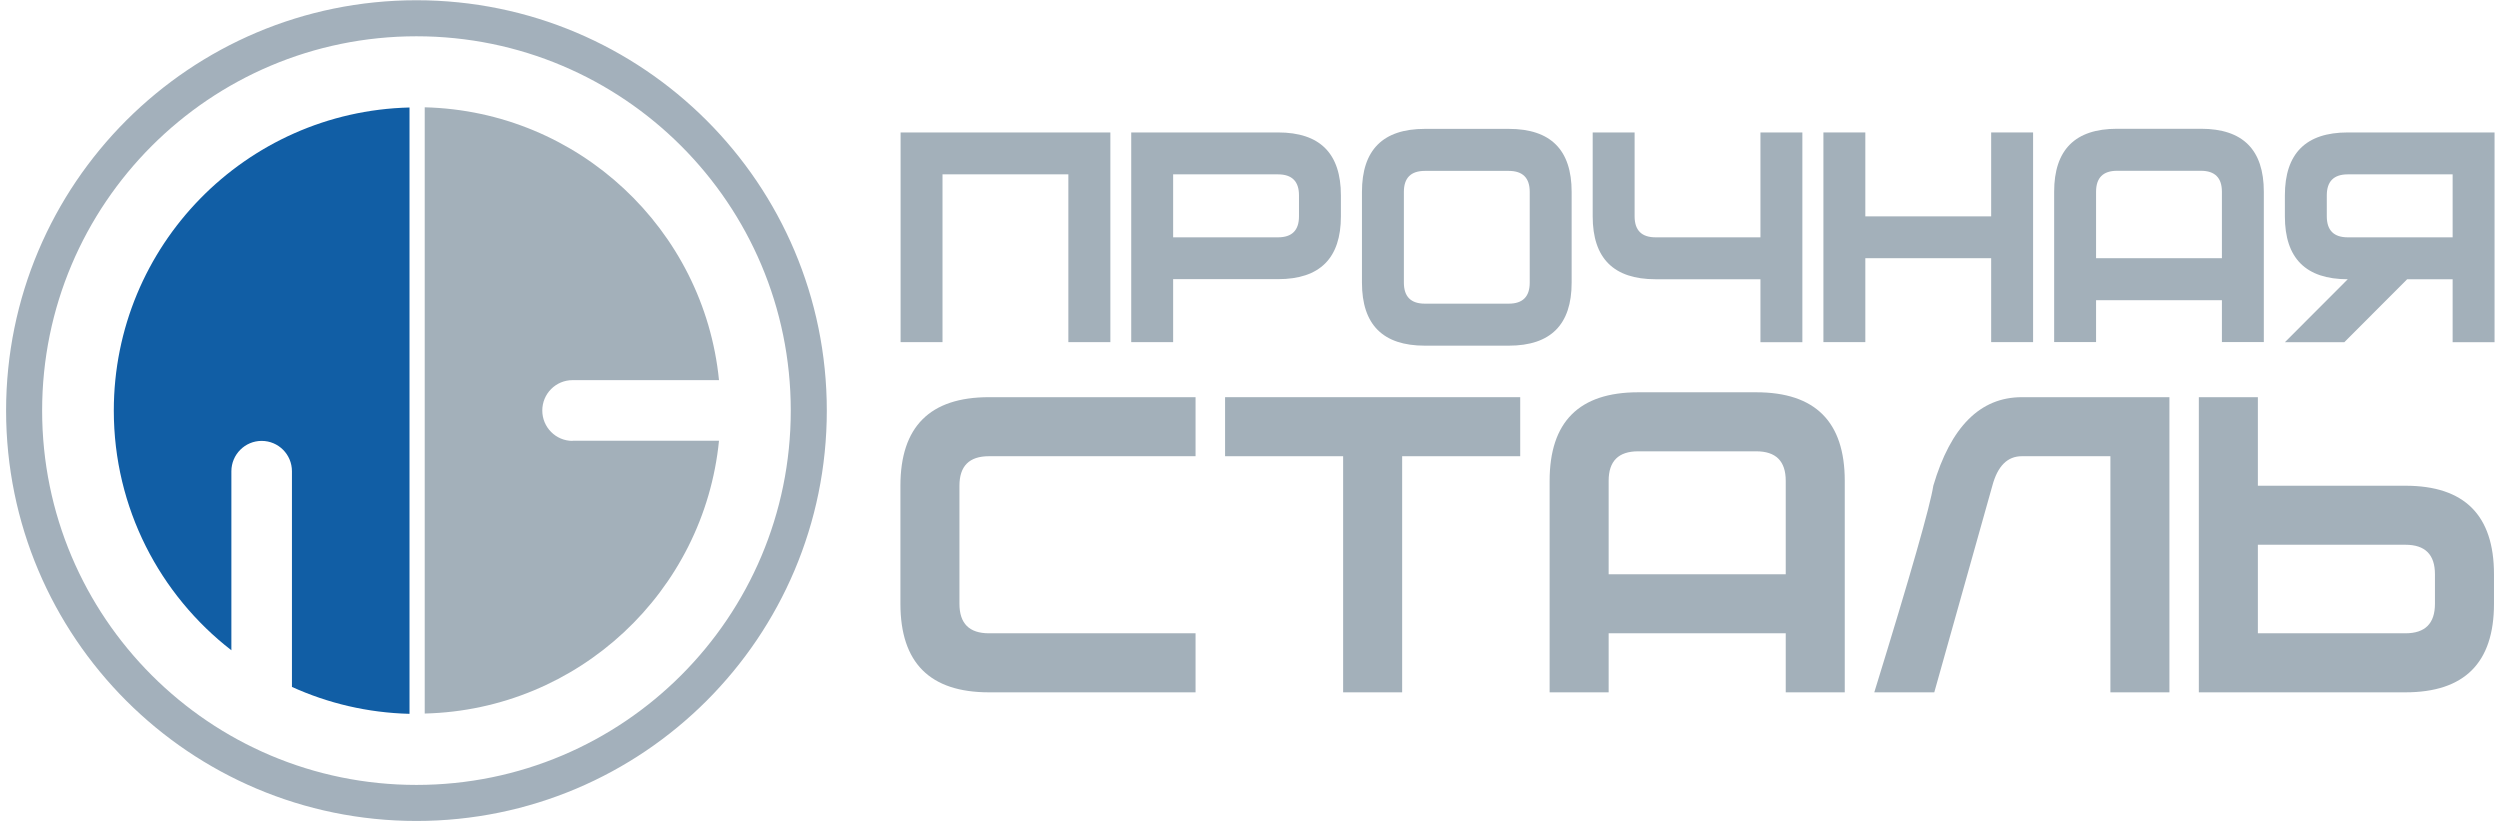
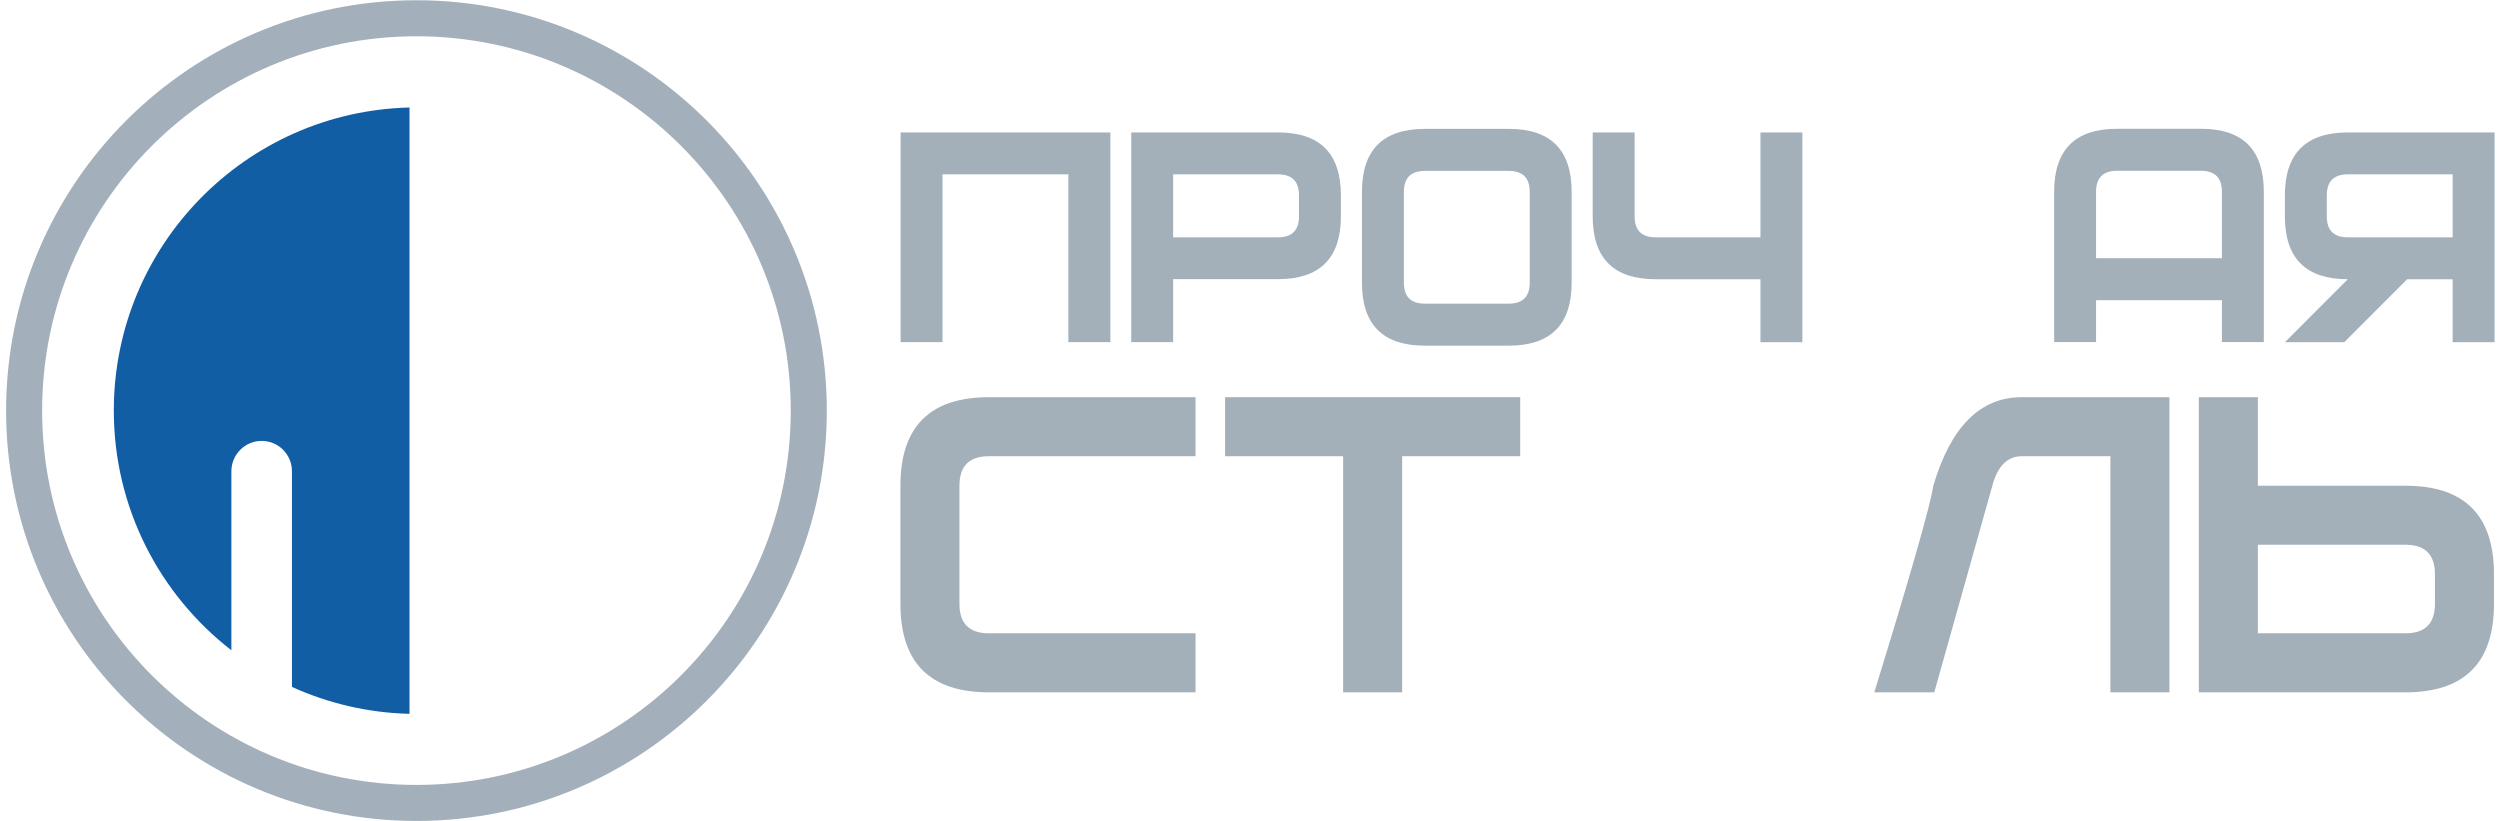
<svg xmlns="http://www.w3.org/2000/svg" width="274" height="90" viewBox="0 0 274 90" fill="none">
  <path d="M45.643 88.002C69.391 88.002 88.643 68.75 88.643 45.002C88.643 21.254 69.391 2.002 45.643 2.002C21.894 2.002 2.643 21.254 2.643 45.002C2.643 68.75 21.894 88.002 45.643 88.002Z" stroke="#A3B0BB" stroke-width="3.95" stroke-miterlimit="10" />
  <path d="M12.473 45.003C12.473 55.687 17.52 65.192 25.359 71.271V51.652C25.359 49.819 26.845 48.322 28.678 48.322C30.511 48.322 31.997 49.808 31.997 51.652V75.286C35.938 77.077 40.289 78.12 44.883 78.236V11.781C26.908 12.224 12.473 26.922 12.473 45.003Z" fill="#115EA5" />
-   <path d="M62.754 48.322C60.921 48.322 59.435 46.836 59.435 44.992C59.435 43.148 60.921 41.663 62.754 41.663H78.802C77.158 25.141 63.407 12.181 46.549 11.76V78.204C63.407 77.793 77.158 64.833 78.802 48.301H62.754V48.322Z" fill="#A3B0BA" />
  <path d="M121.686 37.496H117.092V19.11H103.299V37.496H98.705V14.516H121.696V37.507L121.686 37.496Z" fill="#A3B0BA" />
  <path d="M146.963 21.407V23.704C146.963 28.297 144.666 30.595 140.072 30.595H128.576V37.496H123.982V14.516H140.072C144.666 14.516 146.963 16.813 146.963 21.417V21.407ZM142.369 21.407C142.369 19.879 141.6 19.11 140.072 19.11H128.576V26.011H140.072C141.6 26.011 142.369 25.242 142.369 23.714V21.417V21.407Z" fill="#A3B0BA" />
  <path d="M172.252 30.984C172.252 35.578 169.955 37.885 165.361 37.885H156.162C151.568 37.885 149.271 35.588 149.271 30.984V21.026C149.271 16.433 151.568 14.125 156.162 14.125H165.361C169.955 14.125 172.252 16.422 172.252 21.026V30.984ZM167.658 30.984V21.026C167.658 19.499 166.889 18.73 165.361 18.73H156.162C154.635 18.73 153.865 19.499 153.865 21.026V30.984C153.865 32.511 154.635 33.281 156.162 33.281H165.361C166.889 33.281 167.658 32.511 167.658 30.984Z" fill="#A3B0BA" />
  <path d="M179.153 14.516V23.714C179.153 25.242 179.922 26.011 181.45 26.011H192.945V14.516H197.539V37.507H192.945V30.605H181.45C176.856 30.605 174.559 28.308 174.559 23.714V14.516H179.153Z" fill="#A3B0BA" />
-   <path d="M222.826 37.496H218.232V28.298H204.44V37.496H199.846V14.516H204.44V23.714H218.232V14.516H222.826V37.507V37.496Z" fill="#A3B0BA" />
  <path d="M248.115 37.494H243.521V32.9H229.729V37.494H225.135V21.015C225.135 16.421 227.432 14.113 232.026 14.113H241.224C245.818 14.113 248.115 16.41 248.115 21.015V37.494ZM243.521 28.296V21.015C243.521 19.487 242.752 18.718 241.224 18.718H232.026C230.498 18.718 229.729 19.487 229.729 21.015V28.296H243.521Z" fill="#A3B0BA" />
  <path d="M257.314 14.516H273.403V37.507H268.809V30.605H263.825L256.935 37.507H250.423L257.314 30.605C252.72 30.605 250.423 28.308 250.423 23.714V21.417C250.423 16.823 252.72 14.516 257.314 14.516ZM255.017 23.714C255.017 25.242 255.786 26.011 257.314 26.011H268.809V19.11H257.314C255.786 19.11 255.017 19.879 255.017 21.407V23.704V23.714Z" fill="#A3B0BA" />
  <path d="M131.033 75.879H108.39C101.92 75.879 98.686 72.644 98.686 66.174V53.236C98.686 46.766 101.92 43.531 108.39 43.531H131.033V50.001H108.39C106.23 50.001 105.155 51.075 105.155 53.236V66.174C105.155 68.335 106.23 69.409 108.39 69.409H131.033V75.879Z" fill="#A3B0BA" />
  <path d="M166.615 50.001H153.676V75.879H147.207V50.001H134.268V43.531H166.615V50.001Z" fill="#A3B0BA" />
-   <path d="M202.186 75.879H195.717V69.409H176.308V75.879H169.839V52.698C169.839 46.229 173.074 42.994 179.543 42.994H192.482C198.952 42.994 202.186 46.229 202.186 52.698V75.879ZM195.717 62.94V52.698C195.717 50.538 194.642 49.464 192.482 49.464H179.543C177.383 49.464 176.308 50.538 176.308 52.698V62.94H195.717Z" fill="#A3B0BA" />
  <path d="M237.769 75.879H231.3V50.001H221.596C220.015 50.001 218.94 51.075 218.361 53.236L211.997 75.879H205.422C209.415 62.94 211.565 55.395 211.891 53.236C213.799 46.766 217.033 43.531 221.596 43.531H237.769V75.879Z" fill="#A3B0BA" />
  <path d="M263.636 75.879H240.993V43.531H247.463V53.236H263.636C270.106 53.236 273.341 56.47 273.341 62.94V66.174C273.341 72.644 270.106 75.879 263.636 75.879ZM266.871 62.94C266.871 60.78 265.796 59.705 263.636 59.705H247.463V69.409H263.636C265.796 69.409 266.871 68.335 266.871 66.174V62.94Z" fill="#A3B0BA" />
</svg>